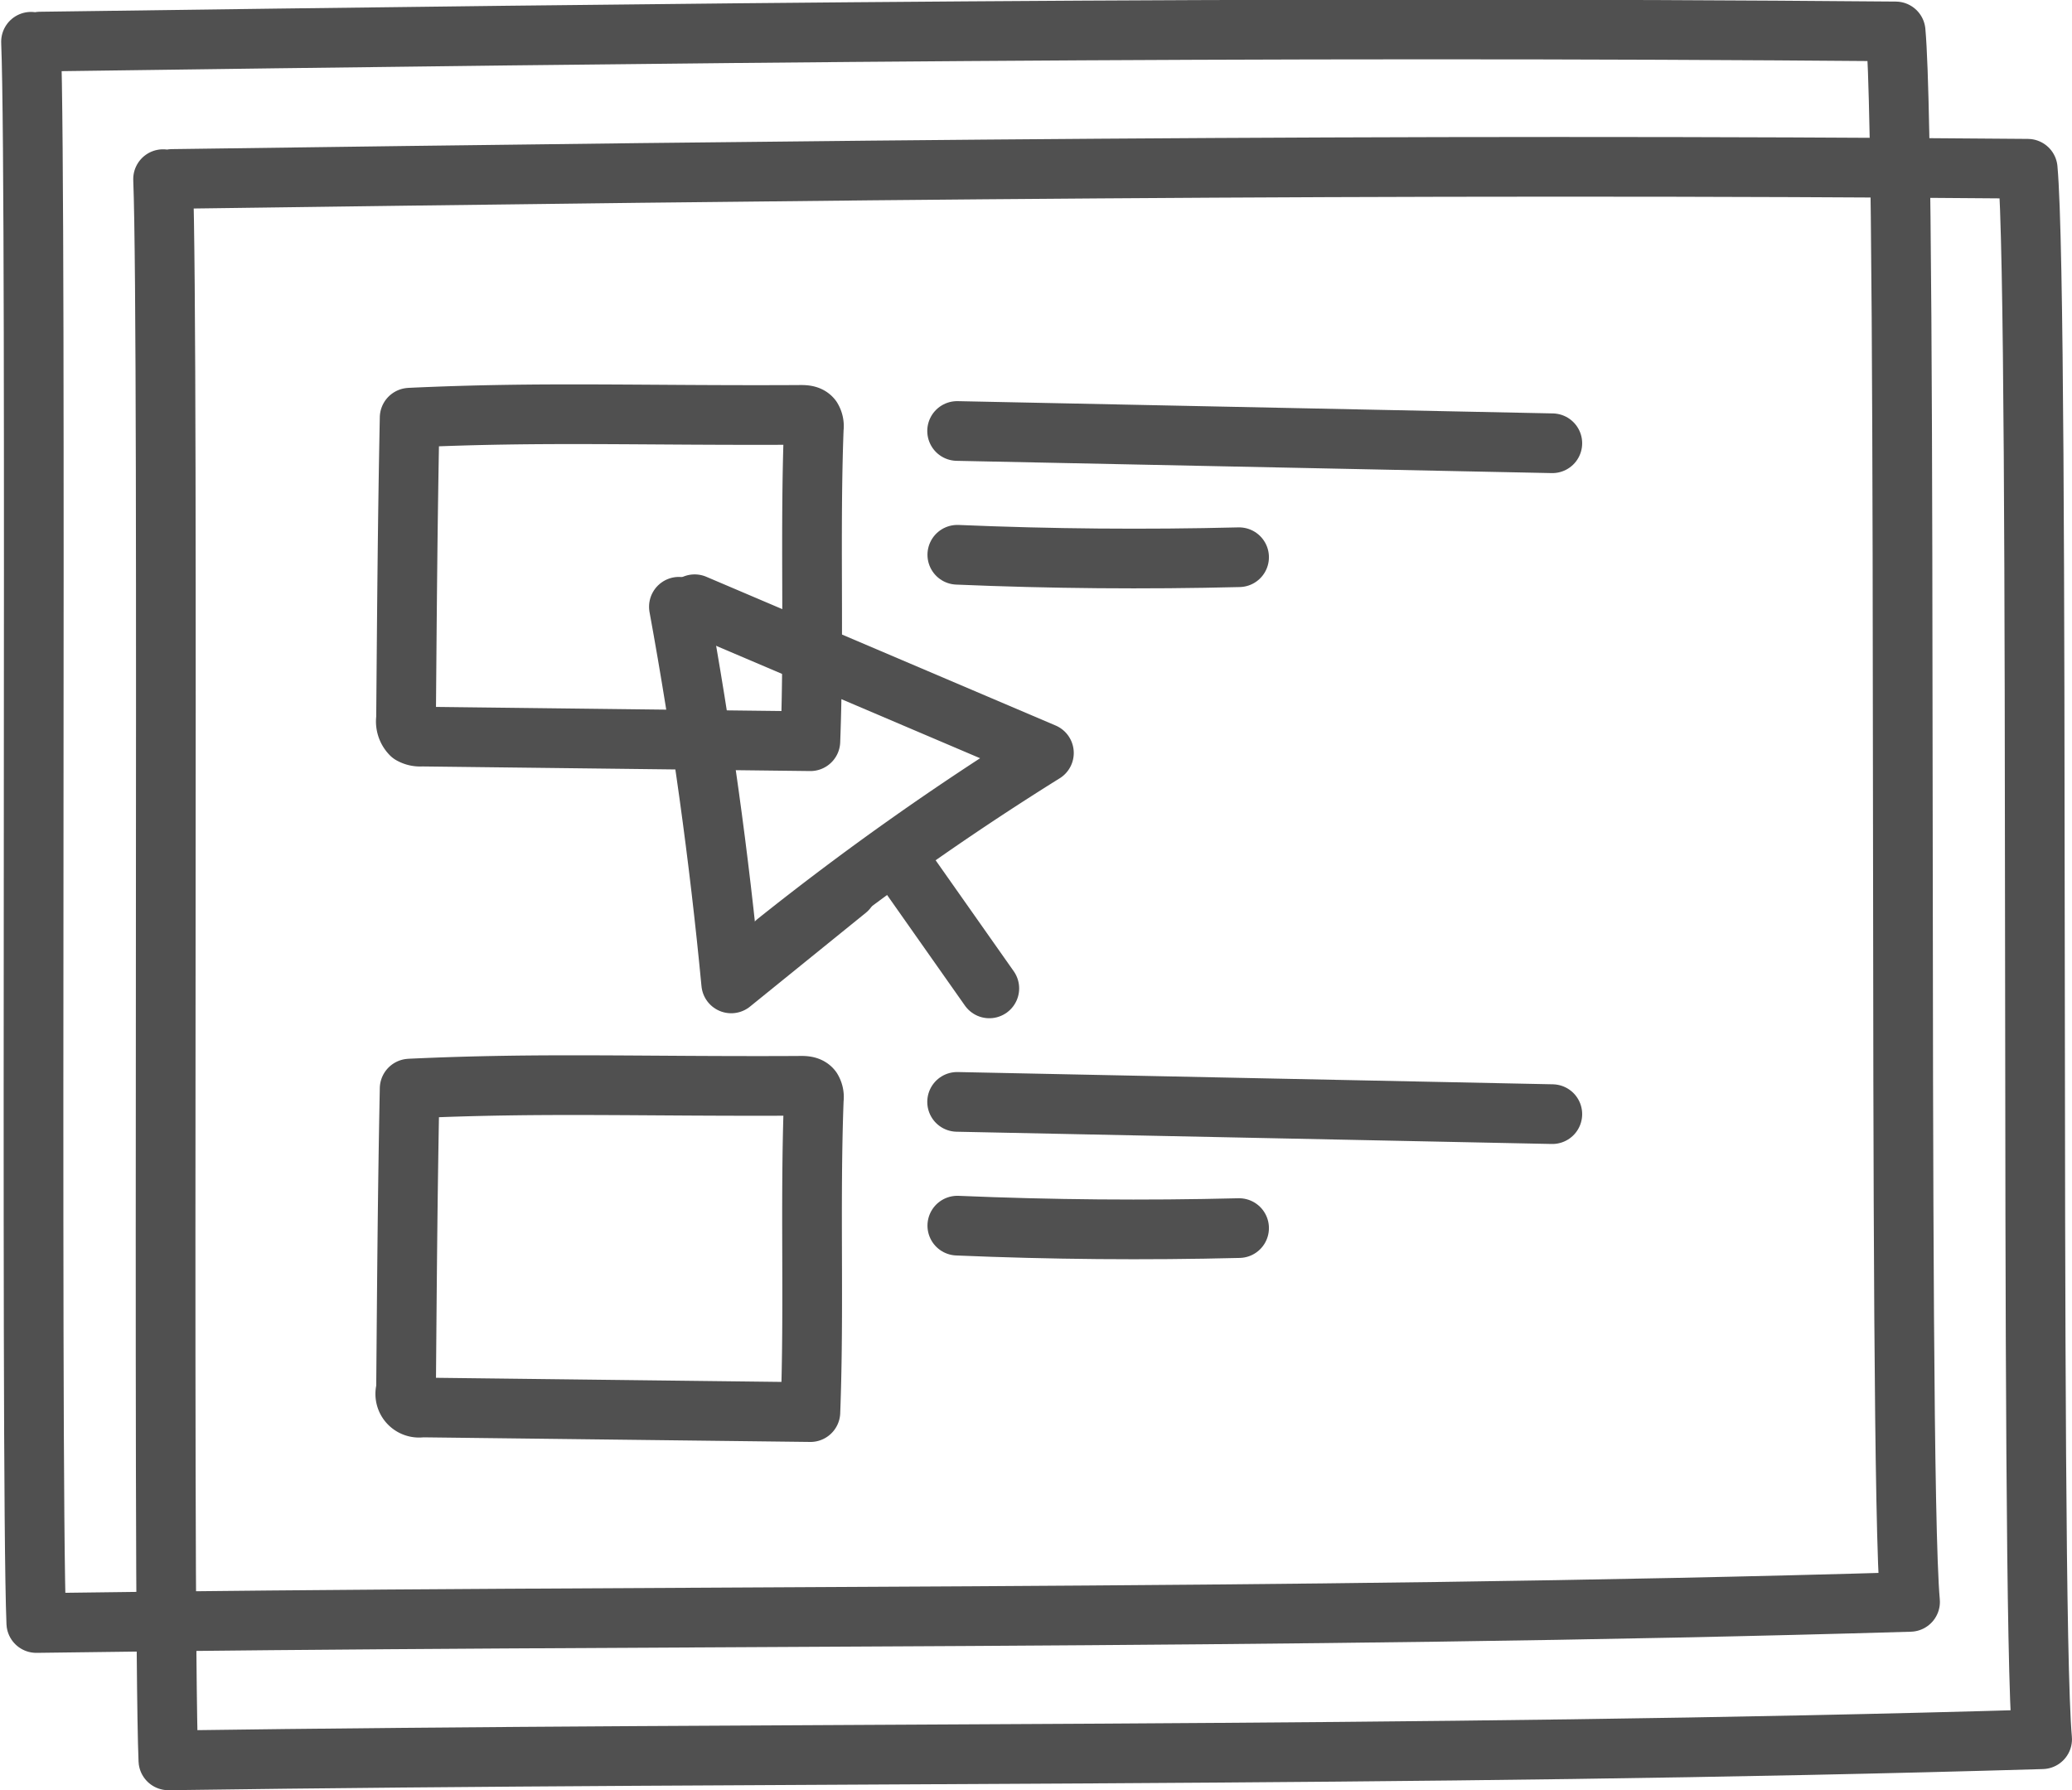
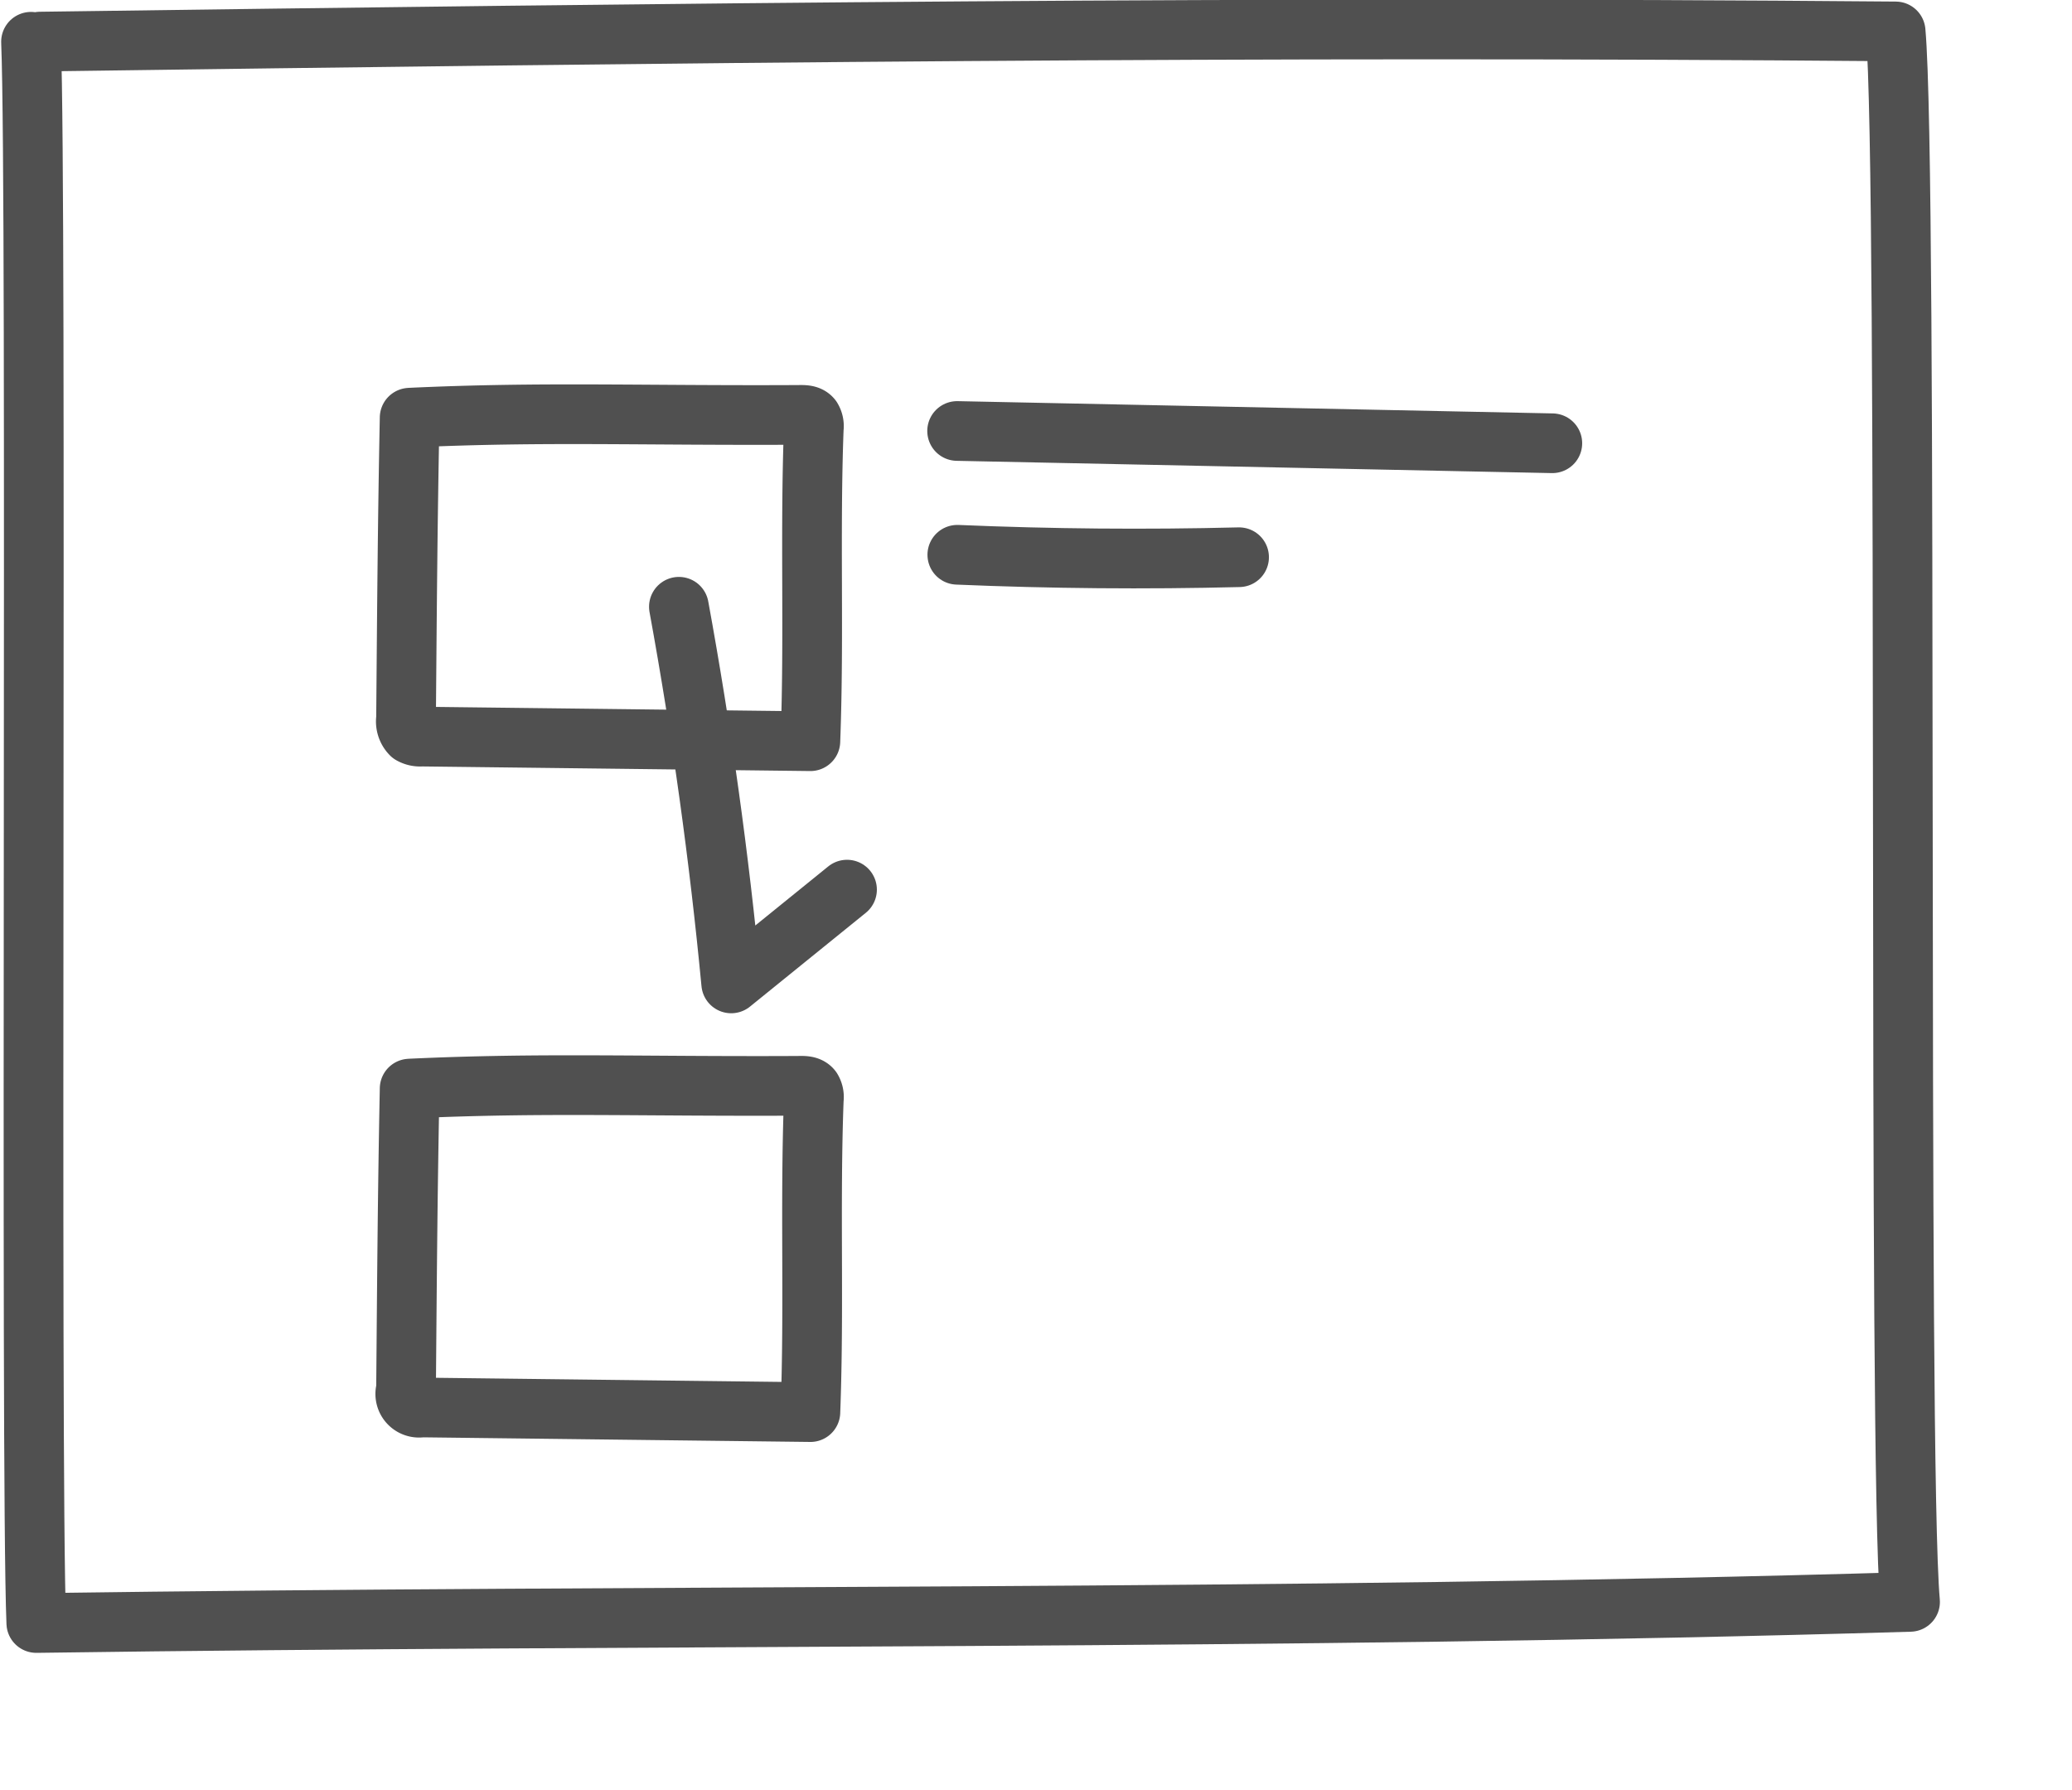
<svg xmlns="http://www.w3.org/2000/svg" width="104.135" height="89.983" viewBox="0 0 104.135 89.983">
  <defs>
    <style>
            .cls-1,.cls-2{fill:none;stroke:#505050;stroke-linecap:round;stroke-miterlimit:10;stroke-width:3px}.cls-1{stroke-linejoin:round}
        </style>
  </defs>
  <g id="Group_1438" transform="translate(-770.252 -1560.517)">
    <g id="Group_1420" transform="translate(-1396.426 841.292)">
-       <path id="Path_1187" d="M2182.646 735.828c31.849-.434 61.233-.788 93.256-.513.653 7.2.073 71.742.725 78.939-31.638.936-62.84.619-94.172 1.062-.318-7.88.053-71.6-.266-79.479" class="cls-1" transform="translate(-7.315 -7.608)" />
      <path id="Path_1188" d="M2168.694 721.316c31.848-.434 61.232-.788 93.255-.512.653 7.2.072 71.741.725 78.938-31.638.936-62.84.62-94.172 1.062-.318-7.88.053-71.6-.265-79.48" class="cls-1" />
      <path id="Path_1189" d="M2208.037 761.537c-.108 5.467-.134 9.652-.181 15.12a.927.927 0 0 0 .251.792.917.917 0 0 0 .531.116l19.539.232c.2-5.283-.027-10.445.171-15.729a.756.756 0 0 0-.1-.5c-.156-.2-.459-.173-.716-.172-7.975.039-12.817-.171-19.463.138" class="cls-1" transform="translate(-20.771 -21.316)" />
      <path id="Path_1190" d="M2236.682 781.7q1.719 9.4 2.629 18.932l5.821-4.714" class="cls-1" transform="translate(-35.884 -31.977)" />
-       <path id="Path_1191" d="M2238.347 781.435l17.553 7.475a141.7 141.7 0 0 0-13.446 9.508" class="cls-1" transform="translate(-36.757 -31.838)" />
-       <path id="Path_1192" d="M2260.142 808.76l4.44 6.31" class="cls-2" transform="translate(-48.183 -46.164)" />
      <path id="Path_1193" d="M2266.074 763.129l29.914.617" class="cls-2" transform="translate(-51.293 -22.241)" />
      <path id="Path_1194" d="M2266.095 776.207q7.076.3 14.161.123" class="cls-2" transform="translate(-51.304 -29.097)" />
      <path id="Path_1195" d="M2208.037 832.421c-.108 5.467-.134 9.652-.181 15.119a.692.692 0 0 0 .783.908l19.539.233c.2-5.284-.027-10.446.171-15.729a.756.756 0 0 0-.1-.5c-.156-.2-.459-.173-.716-.171-7.975.039-12.817-.171-19.463.137" class="cls-1" transform="translate(-20.771 -58.478)" />
-       <path id="Path_1196" d="M2266.074 834.013l29.914.616" class="cls-2" transform="translate(-51.293 -59.403)" />
-       <path id="Path_1197" d="M2266.095 847.091q7.076.3 14.161.123" class="cls-2" transform="translate(-51.304 -66.26)" />
    </g>
  </g>
</svg>